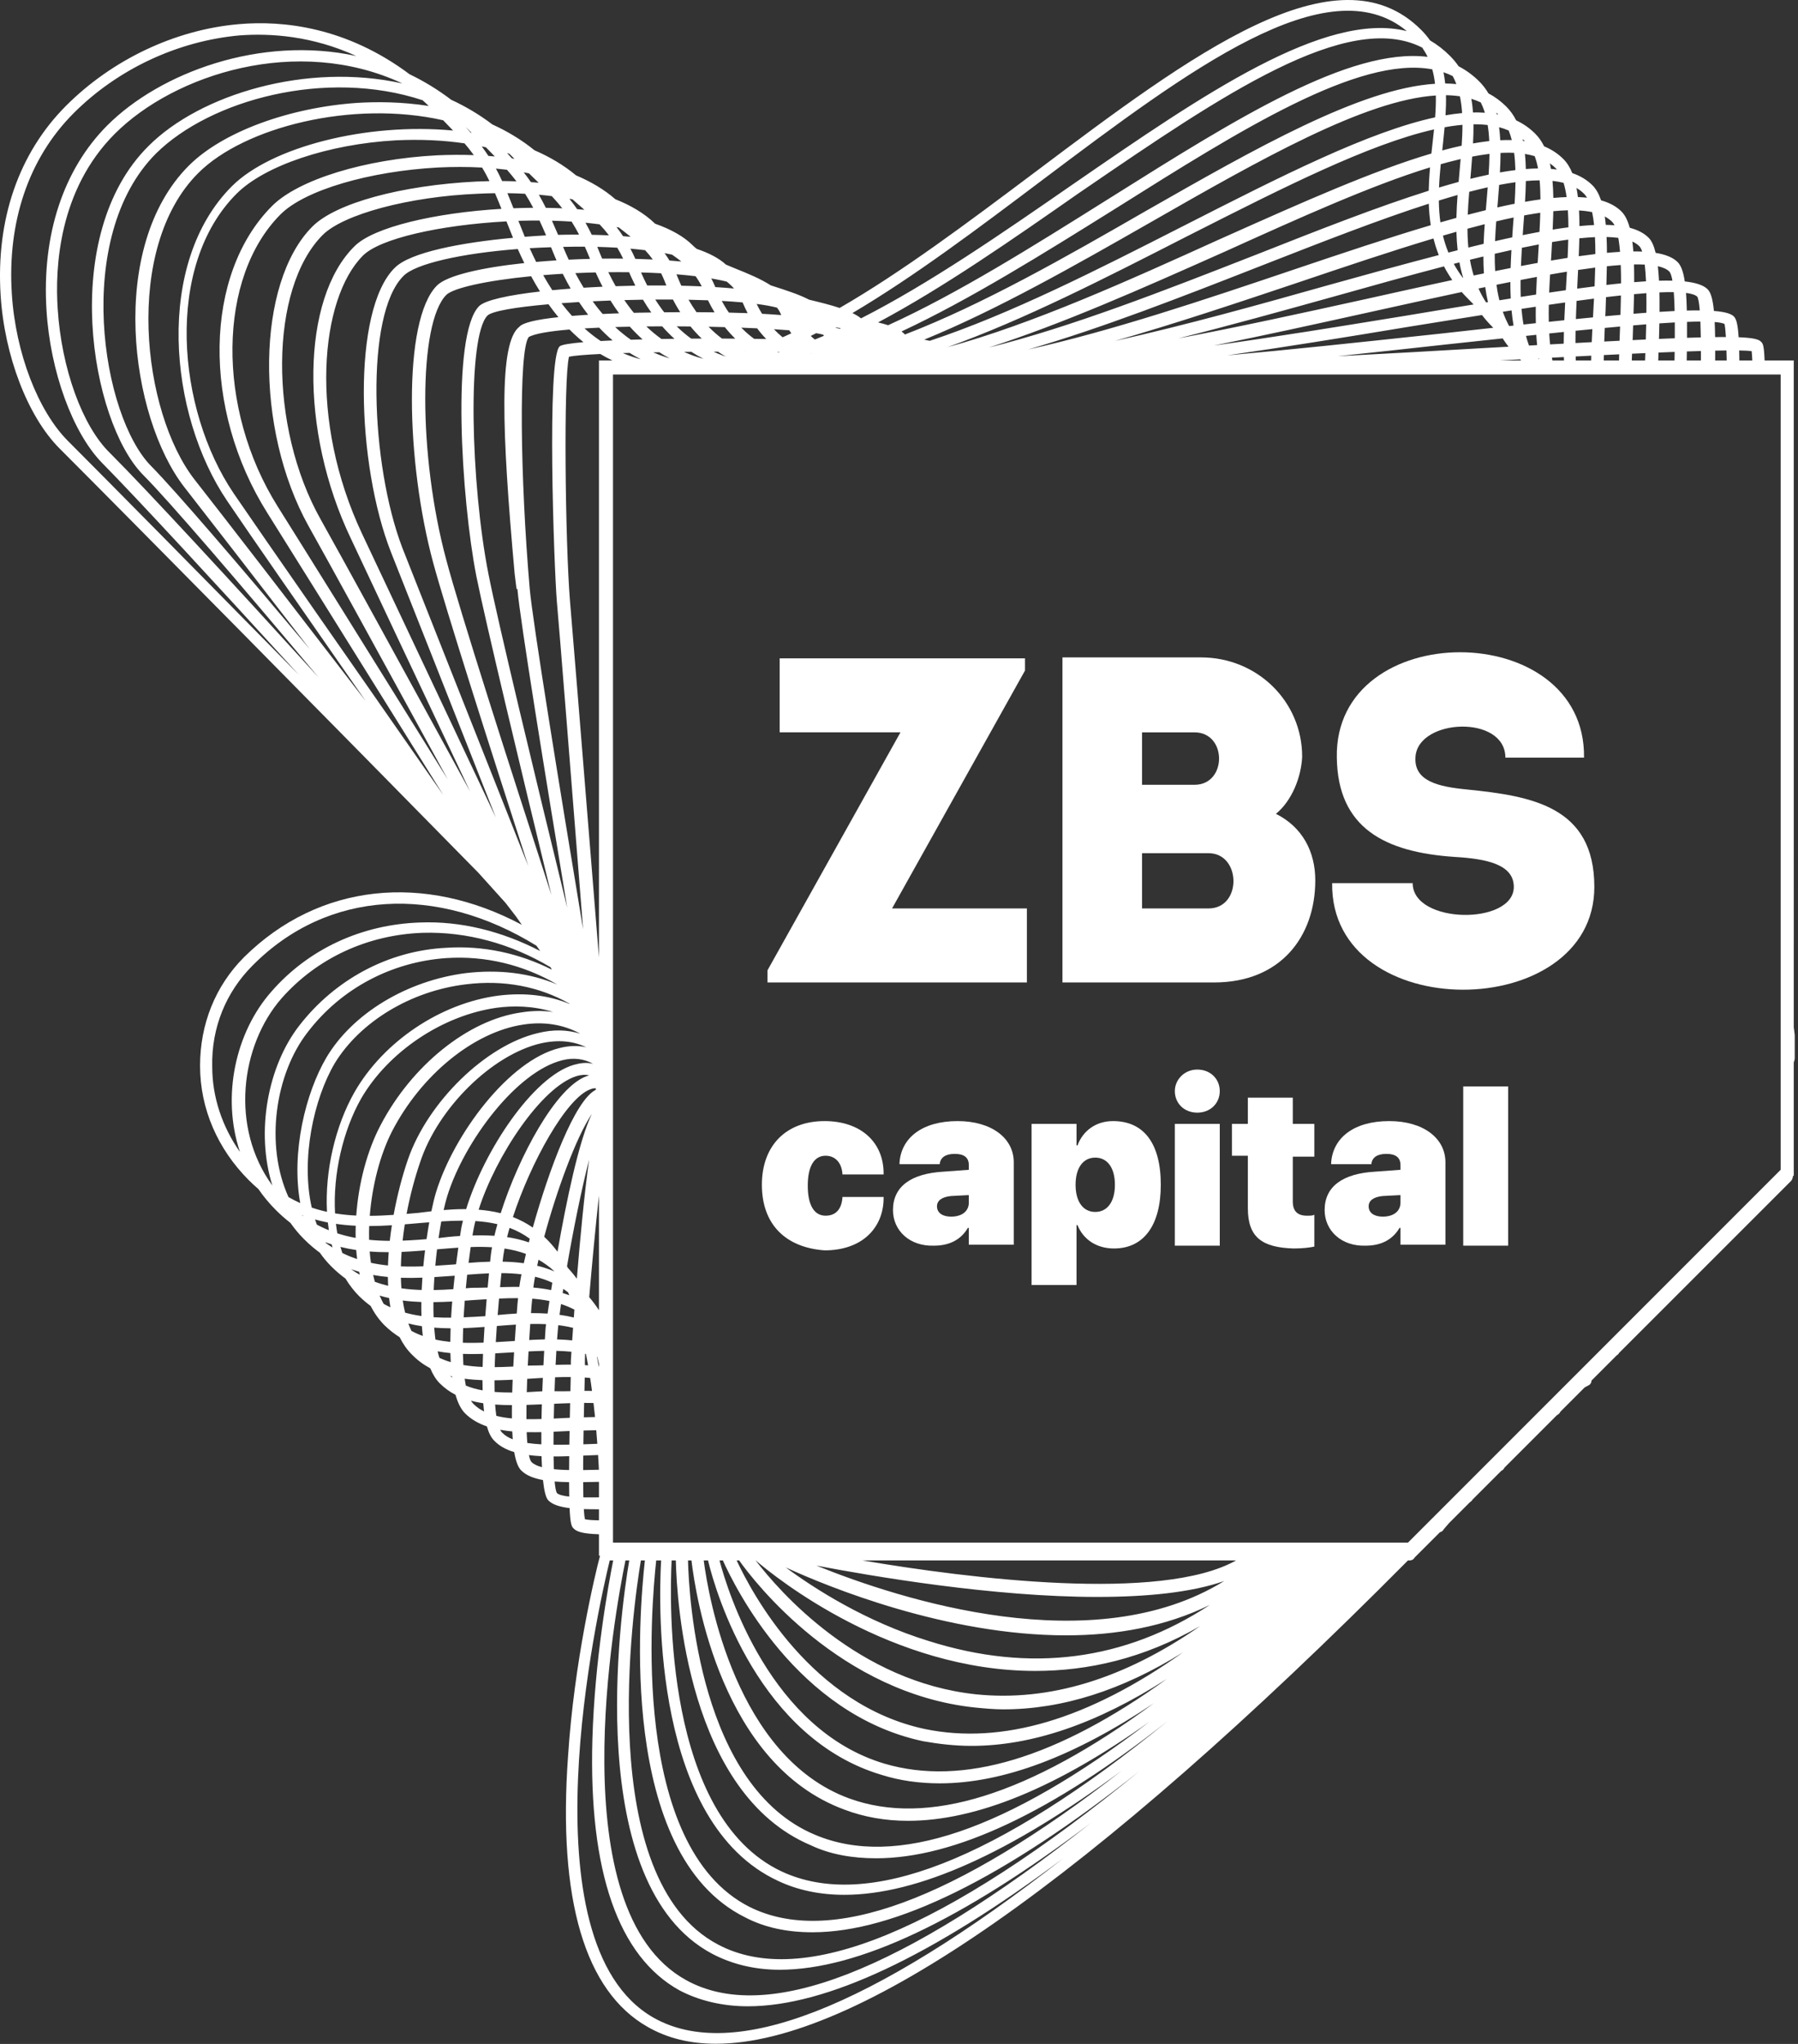
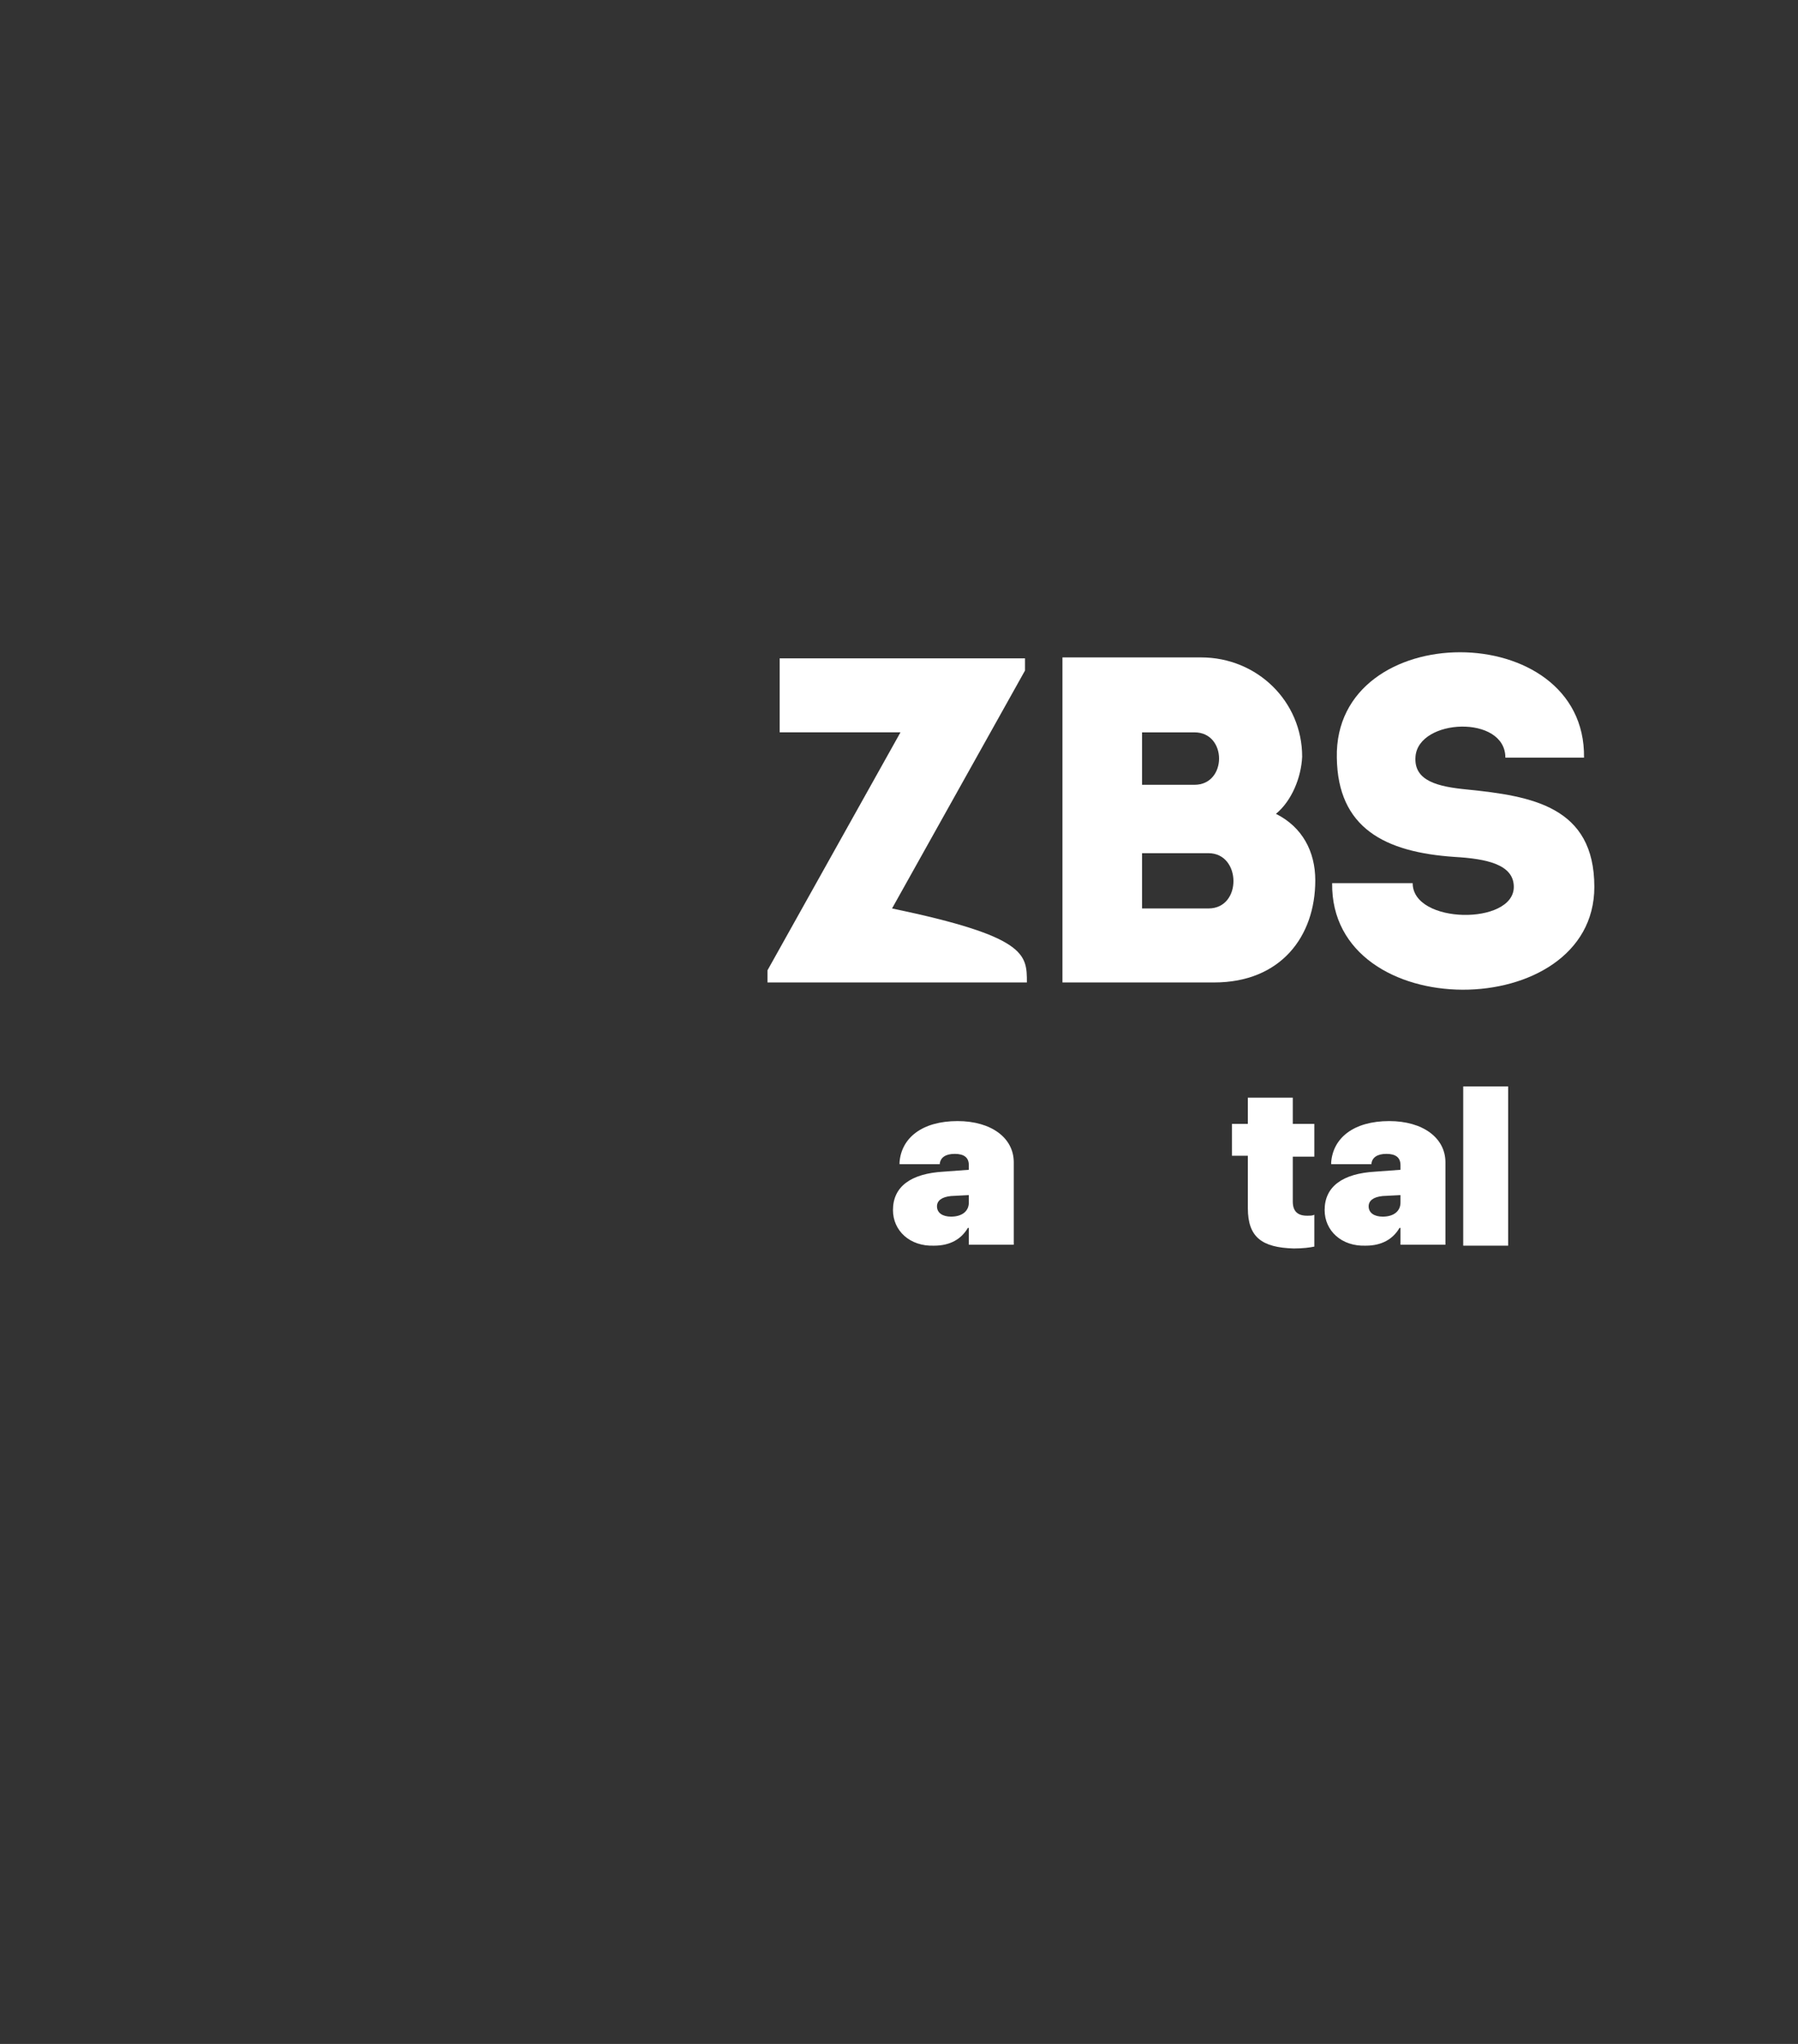
<svg xmlns="http://www.w3.org/2000/svg" width="176" height="200" viewBox="0 0 176 200" fill="none">
  <rect x="0" y="0" width="176" height="200" fill="#333333" stroke="none" />
-   <path fill-rule="evenodd" clip-rule="evenodd" d="M63.395 198.333C65.32 199.433 67.52 199.983 70.087 199.983C83.783 199.983 106.573 184.157 137.825 152.687H138.008C138.081 152.687 138.154 152.673 138.221 152.643C138.283 152.616 138.34 152.577 138.387 152.526C138.419 152.493 138.445 152.455 138.467 152.412L140.951 149.928C141.096 149.899 141.233 149.811 141.306 149.662C141.338 149.621 141.408 149.537 141.513 149.414L141.852 149.026L143.889 146.989L143.934 146.96L143.963 146.94C144.039 146.884 144.104 146.817 144.148 146.729L146.957 143.921C147.119 143.845 147.192 143.758 147.265 143.612L152.398 138.48C152.543 138.407 152.688 138.277 152.743 138.135L155.117 135.761L155.514 135.547C155.697 135.455 155.789 135.272 155.789 135.088L158.262 132.613C158.366 132.562 158.439 132.481 158.484 132.388L175.313 115.565C175.345 115.533 175.378 115.488 175.406 115.436C175.458 115.343 175.496 115.225 175.496 115.107L175.585 115.015V103.957C175.648 103.786 175.679 103.653 175.679 103.557V101.266L175.585 100.52V92.187C175.585 92.157 175.587 92.129 175.587 92.101V89.718L175.585 88.327C175.585 88.301 175.586 88.276 175.586 88.251L175.585 35.272H172.73C172.672 33.732 172.557 33.618 172.379 33.439C172.173 33.204 171.609 33.053 170.189 33C170.107 31.7 169.956 31.198 169.721 30.964C169.443 30.686 168.816 30.508 167.769 30.426C167.658 29.272 167.465 28.615 167.155 28.306C166.756 27.906 166.008 27.656 164.917 27.538C164.774 26.586 164.552 25.979 164.22 25.648C163.769 25.197 163.048 24.901 162.064 24.742C161.901 24.057 161.678 23.561 161.382 23.265C160.932 22.816 160.313 22.494 159.528 22.287C159.341 21.596 159.08 21.056 158.722 20.698C158.219 20.194 157.546 19.835 156.723 19.604C156.516 18.992 156.242 18.494 155.879 18.132C155.345 17.599 154.683 17.205 153.904 16.937C153.683 16.389 153.398 15.927 153.037 15.565C152.499 15.027 151.868 14.616 151.149 14.318C150.919 13.851 150.635 13.438 150.287 13.091C149.733 12.537 149.106 12.102 148.412 11.776C148.157 11.274 147.84 10.824 147.448 10.432C146.919 9.903 146.335 9.474 145.7 9.138C145.448 8.711 145.147 8.315 144.79 7.958C144.173 7.348 143.501 6.861 142.779 6.485C142.539 6.135 142.263 5.8 141.946 5.483C141.335 4.865 140.681 4.36 139.987 3.959C139.733 3.599 139.441 3.251 139.106 2.916C130.856 -5.333 116.558 5.391 101.434 16.757L101.089 17.015C94.734 21.782 88.31 26.6 82.19 30.133C81.292 29.833 80.258 29.579 79.208 29.326C78.212 28.811 76.967 28.412 75.667 27.994L75.496 27.939L75.457 27.927C74.442 27.276 73.215 26.77 72.013 26.289C71.7 26.16 71.379 26.028 71.059 25.891C70.364 25.252 69.371 24.749 68.205 24.355C68.055 24.239 67.919 24.12 67.797 23.998C66.928 23.129 65.663 22.433 64.128 21.89C63.073 20.867 61.725 20.087 60.234 19.495C59.187 18.578 57.889 17.795 56.382 17.157C55.191 16.165 53.817 15.352 52.316 14.702C51.018 13.651 49.625 12.825 48.197 12.178C46.932 11.215 45.582 10.416 44.173 9.767C42.859 8.768 41.495 7.94 40.096 7.268C33.924 2.654 27.728 1.975 23.341 2.366C17.108 2.916 10.967 5.849 6.475 10.341C1.801 15.015 -0.399 21.523 0.059 28.856C0.426 34.814 2.718 40.772 5.834 43.888C12.529 50.583 33.37 71.695 46.837 85.412L49.488 88.351L50.508 89.674L51.083 90.495C41.546 85.411 31.247 86.389 23.89 93.659C21.05 96.5 19.583 100.258 19.583 104.291C19.583 108.507 21.324 112.448 24.348 115.473C24.661 115.786 24.975 116.078 25.294 116.35C25.788 117.07 26.358 117.759 27.006 118.406C27.471 118.872 27.946 119.288 28.429 119.659C28.823 120.223 29.265 120.755 29.759 121.248C30.263 121.754 30.782 122.195 31.309 122.579C31.637 123.051 32.004 123.495 32.416 123.906C32.871 124.362 33.34 124.761 33.819 125.11C34.203 125.744 34.649 126.325 35.164 126.839C35.524 127.19 35.895 127.504 36.277 127.785C36.653 128.508 37.105 129.148 37.638 129.68C38.108 130.137 38.603 130.523 39.121 130.848C39.437 131.487 39.827 132.051 40.298 132.522C40.846 133.089 41.458 133.536 42.116 133.887C42.363 134.484 42.671 134.986 43.049 135.363C43.511 135.826 44.027 136.192 44.589 136.481C44.81 137.261 45.116 137.888 45.524 138.296C46.113 138.885 46.838 139.295 47.662 139.576C47.84 140.21 48.072 140.665 48.363 140.955C48.869 141.489 49.538 141.85 50.337 142.09C50.489 142.999 50.717 143.582 51.022 143.887C51.503 144.368 52.228 144.656 53.15 144.824C53.258 145.841 53.426 146.568 53.68 146.821C54.084 147.224 54.769 147.45 55.754 147.568C55.828 149.244 55.981 149.397 56.155 149.57C56.494 149.909 57.111 150.074 58.629 150.13V152.228H58.735C58.251 154.035 56.205 162.578 55.604 171.844C54.596 185.867 57.255 194.85 63.395 198.333ZM58.629 147.684V148.763C57.986 148.752 57.49 148.722 57.255 148.654C57.214 148.468 57.176 148.156 57.148 147.666C57.6 147.682 58.093 147.686 58.629 147.684ZM58.629 145.001V146.516C58.096 146.525 57.579 146.527 57.103 146.518C57.093 146.095 57.086 145.603 57.083 145.03C57.579 145.024 58.096 145.013 58.629 145.001ZM58.629 133.442V133.715L58.605 133.712C58.55 133.39 58.494 133.074 58.435 132.764L58.469 132.774C58.523 132.993 58.577 133.216 58.629 133.442ZM58.629 116.983V128.205C58.328 127.743 58.011 127.318 57.676 126.929C57.935 123.85 58.282 120.161 58.629 116.983ZM148.9 35.272H146.774L148.798 35.164C148.832 35.199 148.866 35.235 148.9 35.272ZM153.09 35.272H151.96C151.942 35.182 151.926 35.091 151.91 35L153.08 34.939C153.083 35.05 153.086 35.161 153.09 35.272ZM155.753 35.272H154.25C154.245 35.142 154.24 35.011 154.236 34.88L155.764 34.803L155.755 35.179L155.753 35.272ZM158.48 35.272H156.988C156.991 35.096 156.994 34.919 156.998 34.742L158.496 34.67L158.48 35.272ZM161.032 35.272H159.731L159.756 34.611L161.058 34.553L161.032 35.272ZM163.912 35.272H162.318L162.347 34.497L163.926 34.434C163.922 34.713 163.917 34.993 163.912 35.272ZM166.495 35.272H165.107C165.112 34.97 165.117 34.676 165.121 34.39C165.599 34.373 166.058 34.358 166.496 34.346V35.091L166.495 35.272ZM169.019 35.272H167.891C167.894 34.937 167.895 34.617 167.895 34.31C168.288 34.302 168.655 34.296 168.996 34.293C169.005 34.601 169.013 34.929 169.019 35.272ZM171.526 35.272H170.258L170.254 34.866L170.242 34.294C170.784 34.302 171.196 34.322 171.462 34.355C171.489 34.574 171.51 34.885 171.526 35.272ZM59.949 35.272H58.629V93.689L57.786 83.253C56.91 72.402 56.041 61.637 55.789 58.737C55.33 53.054 55.147 37.105 55.697 34.905C56.201 34.798 57.29 34.709 58.761 34.638C59.147 34.87 59.544 35.081 59.949 35.272ZM58.544 142.374L58.583 143.021L58.625 143.815C58.101 143.829 57.584 143.841 57.082 143.847L57.084 143.202L57.092 142.433L57.346 142.421C57.74 142.405 58.14 142.389 58.544 142.374ZM58.365 139.949C58.402 140.384 58.437 140.827 58.469 141.277L58.116 141.289L57.254 141.321L57.224 141.322L57.104 141.325L57.125 139.976C57.54 139.963 57.954 139.953 58.365 139.949ZM58.097 137.285C58.15 137.734 58.199 138.192 58.246 138.659C57.879 138.663 57.513 138.672 57.149 138.683L57.179 137.275C57.487 137.274 57.793 137.277 58.097 137.285ZM57.843 135.335C57.879 135.587 57.915 135.843 57.949 136.103L57.652 136.099L57.347 136.097L57.208 136.098L57.241 134.792L57.467 134.808L57.767 134.835L57.843 135.335ZM59.685 152.687H60.023C59.553 155.082 58.213 162.359 57.987 170.194C57.62 183.209 60.553 191.459 66.511 194.758C68.436 195.767 70.727 196.317 73.202 196.317C80.837 196.317 91.162 191.478 104.11 181.818C85.154 196.606 71.704 201.841 63.945 197.416C51.12 190.064 58.554 157.346 59.685 152.687ZM143.081 28.575C143.273 28.793 143.475 29.009 143.689 29.223C143.867 29.402 144.052 29.592 144.247 29.792L142.371 30.1C140.888 30.345 139.343 30.603 137.732 30.872L136.853 31.015C131.152 31.944 124.888 32.964 118.818 33.811C123.709 32.833 128.732 31.724 133.623 30.644L133.643 30.639L135.443 30.242L135.452 30.24L135.461 30.238L135.554 30.218C138.09 29.658 140.626 29.098 143.081 28.575ZM150.648 35.16L150.566 35.07L150.632 35.067L150.648 35.16ZM143.19 27.183C142.852 26.735 142.558 26.279 142.305 25.817L142.858 25.676C142.952 26.183 143.071 26.683 143.22 27.176L143.19 27.183ZM141.346 26.065C141.582 26.516 141.851 26.962 142.158 27.402L140.409 27.78C139.313 28.018 138.184 28.266 137.02 28.524L133.881 29.223L133.259 29.359C127.461 30.633 121.283 31.991 115.344 33.111C120.356 31.859 125.499 30.43 130.492 29.039C134.224 27.99 137.904 26.961 141.346 26.065ZM141.78 24.715L142.682 24.485C142.616 23.888 142.579 23.285 142.563 22.679C142.129 22.802 141.689 22.928 141.244 23.058C141.38 23.617 141.556 24.17 141.78 24.715ZM140.314 23.334C140.377 23.579 140.445 23.825 140.521 24.069C140.615 24.367 140.72 24.663 140.839 24.958C137.637 25.79 134.094 26.766 130.218 27.848C123.416 29.764 116.052 31.827 109.133 33.361C114.962 31.697 121.032 29.665 126.885 27.706L127.009 27.664C131.632 26.103 136.177 24.572 140.314 23.334ZM140.997 21.759C141.526 21.606 142.049 21.458 142.562 21.316C142.579 20.568 142.622 19.821 142.677 19.081C142.079 19.25 141.467 19.431 140.842 19.624C140.851 20.34 140.898 21.053 140.997 21.759ZM139.858 19.933C139.883 20.635 139.943 21.338 140.052 22.036C135.933 23.257 131.39 24.779 126.641 26.381C117.921 29.326 108.721 32.415 100.628 34.202C107.851 32.112 115.661 29.055 123.128 26.134L123.807 25.868C129.484 23.648 135.018 21.483 139.858 19.933ZM140.861 18.352C141.515 18.154 142.155 17.97 142.78 17.8L142.854 16.963L142.863 16.849L142.904 16.383L142.975 15.564C142.596 15.652 142.209 15.748 141.815 15.852C141.556 15.921 141.295 15.992 141.03 16.068C140.955 16.829 140.892 17.591 140.861 18.352ZM139.886 17.737C139.87 18.045 139.857 18.353 139.851 18.663C134.844 20.237 129.076 22.503 122.974 24.915L122.728 25.01C114.026 28.414 104.865 31.997 96.792 34.008C104.046 31.677 111.859 28.199 119.262 24.904L119.856 24.639L119.9 24.62C127.159 21.337 134.207 18.15 139.982 16.378C139.943 16.828 139.91 17.282 139.886 17.737ZM141.175 14.721C141.827 14.544 142.461 14.388 143.077 14.255C143.124 13.559 143.155 12.877 143.155 12.215C142.785 12.247 142.405 12.293 142.015 12.351C141.815 12.382 141.613 12.415 141.408 12.452C141.362 12.967 141.307 13.488 141.252 14.011L141.222 14.296L141.175 14.721ZM140.244 13.848L140.229 13.991L140.206 14.19L140.115 15.021C134.408 16.704 127.472 19.801 120.018 23.13L119.306 23.448L119.289 23.456L119.274 23.462C110.485 27.443 101.056 31.713 92.747 33.97C100.144 31.332 108.189 27.219 116.099 23.173L116.87 22.783L116.879 22.778C125.635 18.343 134.038 14.087 140.373 12.663C140.334 13.053 140.289 13.448 140.244 13.848ZM141.498 11.282C142.055 11.186 142.596 11.113 143.121 11.065C143.084 10.496 143.015 9.947 142.905 9.423C142.657 9.386 142.403 9.358 142.143 9.34C142.027 9.332 141.91 9.326 141.792 9.322L141.54 9.316C141.549 9.646 141.548 9.98 141.54 10.317C141.532 10.636 141.517 10.958 141.498 11.282ZM140.548 9.343C140.564 10.034 140.535 10.748 140.479 11.482C133.945 12.896 125.401 17.244 116.075 21.991L115.6 22.232L115.589 22.238C107.526 26.343 98.859 30.756 91.01 33.35C90.847 33.31 90.668 33.271 90.471 33.233C97.578 30.331 105.219 25.986 112.709 21.706C123.377 15.601 133.603 9.79 140.548 9.343ZM141.467 8.17C141.84 8.173 142.204 8.193 142.558 8.229C142.516 8.119 142.471 8.011 142.425 7.905C142.355 7.747 142.279 7.593 142.197 7.442C141.907 7.298 141.607 7.175 141.298 7.07C141.331 7.231 141.36 7.394 141.385 7.557C141.418 7.76 141.445 7.964 141.467 8.17ZM140.2 6.786C140.327 7.243 140.415 7.714 140.47 8.198C133.18 8.652 122.868 14.536 112.124 20.666L112.068 20.698C104.394 25.117 96.155 29.82 88.577 32.733C88.556 32.709 88.536 32.685 88.513 32.662L88.46 32.608C88.396 32.547 88.326 32.489 88.25 32.433C94.946 29.303 102.068 24.857 109.116 20.458L109.318 20.331L109.333 20.322L109.342 20.317C121.424 12.719 132.996 5.442 140.2 6.786ZM139.217 4.659C139.316 4.804 139.409 4.951 139.496 5.1C139.585 5.253 139.667 5.407 139.742 5.564C132.136 4.621 120.905 11.677 109.059 19.117L109.042 19.128L108.239 19.631C101.037 24.15 93.733 28.732 86.938 31.822C86.64 31.726 86.31 31.636 85.949 31.55C92.328 28.15 99.026 23.489 105.649 18.865L106.269 18.442C119.497 9.402 131.916 0.915 139.217 4.659ZM137.709 3.044C129.972 -3.363 116.413 6.806 102.076 17.582L101.994 17.644C95.788 22.318 89.495 27.058 83.442 30.633C83.624 30.722 83.793 30.815 83.948 30.913C84.068 30.989 84.18 31.068 84.284 31.15C90.946 27.765 98.032 22.87 105.009 18.04L105.17 17.93C117.687 9.304 129.682 1.038 137.709 3.044ZM72.878 34.415L72.935 34.415L72.902 34.425L72.878 34.415ZM77.459 32.616C77.174 32.749 76.889 32.879 76.606 33.004C76.308 32.76 76.025 32.497 75.758 32.215C76.288 32.247 76.79 32.281 77.256 32.318L77.383 32.507L77.459 32.616ZM62.712 35.15C62.343 34.961 61.981 34.754 61.628 34.531L60.968 34.551C61.46 34.761 61.963 34.94 62.479 35.089L62.712 35.15ZM58.796 33.368C59.167 33.348 59.558 33.328 59.967 33.311C59.513 32.927 59.075 32.51 58.652 32.061C58.157 32.083 57.676 32.108 57.216 32.136C57.724 32.592 58.252 33.003 58.796 33.368ZM56.619 33.067C56.781 33.21 56.946 33.349 57.112 33.483C55.795 33.594 54.945 33.732 54.78 33.897C53.497 35.089 54.23 55.437 54.506 58.828C54.808 62.215 55.921 76.279 56.903 88.706L57.079 90.926C54.849 77.508 52.116 60.72 51.847 57.545C50.93 46.913 50.747 34.264 51.756 32.98C52.322 32.651 53.774 32.41 55.746 32.242C56.031 32.532 56.322 32.807 56.619 33.067ZM55.989 30.911L56.628 30.863C56.93 30.841 57.246 30.82 57.572 30.8C57.263 30.406 56.965 29.991 56.674 29.555C56.087 29.59 55.514 29.628 54.961 29.669C55.295 30.108 55.638 30.522 55.989 30.911ZM53.69 29.772C54.005 30.214 54.328 30.635 54.658 31.035C52.459 31.269 51.18 31.582 50.839 31.972C48.822 33.53 49.096 41.963 50.38 56.17L50.563 57.637L50.649 57.623L50.656 57.728C50.928 60.781 53.373 75.86 55.521 88.816C52.404 76.081 48.69 60.652 47.814 56.17C46.073 47.371 45.707 32.889 47.723 30.872C48.184 30.437 50.516 30.051 53.69 29.772ZM54.064 28.396C54.337 28.37 54.614 28.345 54.895 28.321C55.212 28.293 55.534 28.267 55.861 28.243C55.739 28.031 55.619 27.814 55.501 27.594C55.359 27.332 55.221 27.063 55.085 26.789C54.425 26.828 53.787 26.872 53.171 26.923C53.461 27.438 53.758 27.929 54.064 28.396ZM51.988 27.029C52.271 27.548 52.561 28.046 52.859 28.523C49.765 28.877 47.483 29.371 46.898 29.956C44.148 32.705 45.156 48.837 46.623 56.353C47.49 60.687 50.95 75.139 53.975 87.578C49.874 74.941 44.968 59.656 43.688 54.795C40.939 44.621 40.939 31.606 43.688 28.856C44.336 28.209 47.445 27.471 51.988 27.029ZM52.484 25.629C53.133 25.571 53.798 25.52 54.473 25.478C54.406 25.324 54.34 25.169 54.274 25.013C54.197 24.83 54.121 24.644 54.046 24.456L53.938 24.192C53.233 24.214 52.535 24.246 51.849 24.288C52.056 24.749 52.267 25.196 52.484 25.629ZM50.682 24.367C50.891 24.839 51.105 25.297 51.323 25.742C47.119 26.187 43.761 26.951 42.772 27.939C39.381 31.331 39.747 45.263 42.405 55.07C43.607 59.512 47.846 72.8 51.712 84.747C46.495 71.582 40.49 56.424 39.383 53.604C36.266 45.446 35.717 30.781 39.474 27.023C40.607 25.814 45.165 24.792 50.682 24.367ZM51.37 23.17C52.07 23.115 52.768 23.069 53.455 23.032C53.231 22.507 53.017 22.026 52.809 21.578C52.254 21.576 51.686 21.583 51.11 21.598L50.744 21.609L51.297 22.99L51.37 23.17ZM49.574 21.662L50.217 23.268C45.133 23.738 40.162 24.684 38.649 26.198C34.433 30.322 34.891 45.446 38.283 54.062C38.803 55.36 40.351 59.278 42.38 64.413L48.535 79.997C42.834 67.914 36.844 55.217 35.441 52.229C30.217 41.138 31.316 29.223 35.532 25.006C37.191 23.348 43.007 22.021 49.574 21.662ZM50.26 20.378C50.903 20.353 51.55 20.337 52.194 20.333C51.935 19.842 51.675 19.391 51.402 18.961C50.836 18.931 50.258 18.912 49.668 18.904L49.915 19.509L50.26 20.378ZM48.789 19.703C48.886 19.938 48.985 20.182 49.087 20.436C42.597 20.82 36.58 22.218 34.708 24.09C29.483 29.223 29.3 42.146 34.341 52.687C35.62 55.434 40.765 66.332 46.01 77.437C39.67 65.852 33.191 54.032 31.406 50.854C26.273 41.78 26.365 28.214 31.59 22.99C33.606 20.973 40.022 19.232 46.805 18.957C47.363 18.93 47.912 18.913 48.453 18.905C48.563 19.161 48.675 19.426 48.789 19.703ZM49.151 17.715C49.597 17.719 50.067 17.728 50.555 17.747C50.27 17.372 49.965 16.999 49.629 16.613C49.273 16.568 48.911 16.529 48.545 16.495C48.756 16.886 48.955 17.289 49.151 17.715ZM47.607 17.128C47.711 17.322 47.811 17.52 47.911 17.723C47.434 17.732 47.001 17.747 46.622 17.765C39.289 18.132 32.873 19.873 30.582 22.165C25.082 27.664 24.898 41.963 30.215 51.496C31.919 54.523 37.821 65.292 43.828 76.264C36.689 64.788 29.39 53.066 27.189 49.571C21.139 39.947 21.323 27.114 27.465 20.973C29.847 18.59 36.172 16.757 42.863 16.39C44.364 16.318 45.81 16.32 47.191 16.396C47.337 16.637 47.474 16.879 47.607 17.128ZM47.808 15.257C48.018 15.273 48.227 15.29 48.434 15.309C48.164 15.025 47.878 14.729 47.57 14.416C47.433 14.386 47.295 14.355 47.156 14.326C47.391 14.642 47.607 14.95 47.808 15.257ZM45.471 14.028C45.615 14.197 45.752 14.363 45.883 14.526C46.059 14.748 46.225 14.964 46.382 15.179C45.217 15.136 44.011 15.142 42.771 15.198C35.714 15.565 29.206 17.582 26.639 20.148C19.948 26.839 19.764 40.038 26.181 50.212C27.979 53.073 33.148 61.363 38.86 70.525L43.401 77.808C34.928 65.673 25.74 52.483 22.882 48.288C17.29 40.038 16.098 26.015 23.156 18.957C25.906 16.207 32.139 14.099 38.738 13.732C41.11 13.617 43.373 13.72 45.471 14.028ZM46.07 12.983L46.16 12.996L45.979 12.816L45.761 12.6L45.576 12.422L45.803 12.677L46.07 12.983ZM43.38 11.768C43.729 12.122 44.051 12.456 44.35 12.774C35.863 11.976 26.538 14.383 22.698 18.224C15.182 25.739 16.466 40.497 22.24 49.021C24.3 52.07 29.729 59.894 35.803 68.61C28.553 59.189 21.787 50.416 19.034 46.913C13.901 40.313 12.068 24.273 19.4 16.94C23.895 12.445 34.455 9.756 43.38 11.768ZM41.655 10.074L41.966 10.368C39.282 9.948 36.806 9.954 34.982 10.066C28.292 10.524 21.784 12.907 18.484 16.207C10.509 24.181 12.71 40.771 18.026 47.646C20.221 50.448 24.901 56.496 30.343 63.541C23.332 55.202 17.186 48.03 14.818 45.629C9.96 40.772 7.118 23.173 15.276 15.015C20.574 9.786 31.866 6.678 41.365 9.807L41.655 10.074ZM39.362 8.153L39.374 8.163C30.044 6.084 19.604 9.22 14.543 14.282C5.744 22.99 8.86 41.23 13.993 46.454C16.549 49.011 23.493 57.124 31.18 66.282C22.555 56.81 14.415 47.978 10.783 44.346C8.033 41.688 6.016 36.005 5.649 30.231C5.375 26.198 5.741 18.59 11.241 13.091C17.068 7.264 29.104 3.385 39.362 8.153ZM34.878 5.481C30.582 3.517 26.511 3.234 23.432 3.466C17.383 4.016 11.516 6.766 7.209 11.074C2.809 15.474 0.701 21.706 1.159 28.764C1.526 34.539 3.725 40.222 6.659 43.155C10.678 47.174 19.732 56.357 29.245 66.02C21.025 57.011 13.41 48.758 9.958 45.263C7.116 42.33 4.917 36.372 4.55 30.323C4.092 22.99 6.2 16.574 10.508 12.266C15.645 7.128 25.48 3.438 34.878 5.481ZM52.511 92.538C42.803 86.547 32.093 87.031 24.716 94.484C22.149 97.05 20.682 100.533 20.774 104.382C20.774 107.341 21.748 110.246 23.489 112.722C21.652 107.239 23.083 100.982 26.548 97.05C30.215 92.834 35.439 90.451 41.122 90.267C45.09 90.109 49.127 91.118 52.875 93.057L52.511 92.538ZM29.54 118.897L29.677 118.997L29.663 118.944L29.54 118.897ZM29.389 117.722C29.005 117.55 28.621 117.355 28.241 117.137C25.91 112.009 26.941 105.064 30.125 100.991C33.425 96.683 38.374 94.117 43.69 93.75C47.505 93.5 51.234 94.402 54.557 96.339C51.858 95.201 48.828 94.843 45.615 95.217C39.841 95.95 34.524 99.158 31.958 103.466C29.906 106.948 28.489 112.748 29.389 117.722ZM30.837 119.325C30.892 119.496 30.952 119.664 31.014 119.83C31.133 119.893 31.251 119.953 31.369 120.012C31.463 120.058 31.556 120.103 31.65 120.146L31.874 120.247C31.979 120.293 32.085 120.337 32.191 120.38C32.152 120.129 32.12 119.876 32.092 119.621L31.819 119.566C31.491 119.496 31.163 119.417 30.837 119.325ZM32.007 118.578C31.507 118.469 31.011 118.332 30.516 118.164C29.441 113.44 30.693 107.542 32.783 104.016C35.258 99.983 40.207 96.958 45.615 96.317C49.301 95.856 52.8 96.53 55.734 98.203L55.748 98.237C53.705 97.383 51.36 97.109 48.821 97.417C43.138 98.15 37.547 101.908 34.706 106.857C32.828 110.156 31.794 114.55 32.007 118.578ZM32.885 119.755C32.921 120.068 32.966 120.377 33.02 120.682C33.611 120.873 34.209 121.021 34.813 121.131C34.805 120.737 34.807 120.339 34.82 119.94C34.465 119.922 34.108 119.897 33.752 119.861C33.463 119.833 33.174 119.797 32.885 119.755ZM34.871 118.944C34.176 118.91 33.485 118.842 32.797 118.729C32.581 114.884 33.58 110.617 35.347 107.499C38.006 102.916 43.321 99.342 48.638 98.608C50.185 98.402 52.138 98.399 54.139 99.023C53.149 98.883 52.116 98.891 51.02 99.067C45.796 99.8 40.297 104.291 37.271 110.065C35.945 112.563 35.099 115.774 34.871 118.944ZM36.125 120.59C36.123 120.833 36.125 121.075 36.13 121.315C36.8 121.383 37.476 121.413 38.155 121.417C38.212 120.907 38.281 120.397 38.359 119.892C37.627 119.937 36.886 119.967 36.139 119.969C36.132 120.177 36.127 120.384 36.125 120.59ZM38.531 118.876C37.754 118.929 36.974 118.966 36.197 118.97C36.428 116.009 37.201 113.009 38.372 110.707C41.213 105.207 46.346 100.991 51.204 100.258C53.23 99.942 55.124 100.237 56.797 101.144C55.544 100.763 54.169 100.708 52.672 101.083C47.539 102.274 41.855 107.865 39.93 113.457C39.393 115.016 38.893 116.895 38.531 118.876ZM39.55 120.299C39.527 120.463 39.505 120.628 39.484 120.792C39.458 120.994 39.433 121.196 39.412 121.397C39.669 121.388 39.926 121.376 40.183 121.362C40.707 121.333 41.23 121.295 41.753 121.252C41.806 120.883 41.862 120.525 41.919 120.181C41.952 119.983 41.985 119.79 42.019 119.602L40.939 119.69L40.86 119.697L40.154 119.758L39.625 119.801C39.598 119.967 39.574 120.133 39.55 120.299ZM42.225 118.525C41.797 118.574 41.368 118.628 40.939 118.681L40.719 118.7L39.8 118.779C40.124 117.048 40.575 115.328 41.122 113.732C42.864 108.415 48.18 103.191 52.946 102.091C54.638 101.715 56.117 101.854 57.381 102.477C56.581 102.283 55.681 102.324 54.781 102.549C49.831 103.741 44.424 110.982 42.681 116.665C42.54 117.127 42.383 117.764 42.225 118.525ZM43.197 119.516C43.151 119.763 43.106 120.018 43.063 120.28C43.016 120.562 42.971 120.851 42.928 121.147C43.246 121.103 43.575 121.064 43.912 121.031C44.276 120.995 44.65 120.965 45.031 120.942L45.121 120.372L45.127 120.338L45.13 120.325L45.157 120.148C45.182 120.019 45.21 119.889 45.24 119.758C45.263 119.653 45.288 119.548 45.314 119.442C44.622 119.441 43.915 119.471 43.197 119.516ZM45.627 118.317L45.339 118.315C44.701 118.315 44.062 118.35 43.425 118.404C43.542 117.884 43.662 117.42 43.782 117.031C45.431 111.715 50.564 104.841 55.055 103.741C56.125 103.474 57.145 103.596 58.011 104.073L58.016 104.09C57.396 103.931 56.776 104.023 56.156 104.199C52.19 105.356 47.404 112.547 45.627 118.317ZM46.535 119.48C46.462 119.771 46.4 120.055 46.348 120.331L46.294 120.629L46.25 120.891C46.526 120.885 46.803 120.881 47.08 120.881C47.523 120.881 47.962 120.894 48.395 120.923C48.482 120.555 48.581 120.175 48.69 119.786C47.996 119.623 47.275 119.527 46.535 119.48ZM47.846 118.483C47.518 118.434 47.187 118.398 46.852 118.371C48.535 113.088 53.022 106.355 56.431 105.299C56.886 105.163 57.295 105.139 57.671 105.228L57.551 105.263L57.437 105.299C54.426 106.35 50.772 113.178 49.011 118.713C48.629 118.617 48.24 118.541 47.846 118.483ZM49.881 120.147L49.766 120.553C49.721 120.721 49.676 120.888 49.636 121.053C50.365 121.161 51.076 121.327 51.764 121.568L51.858 121.209C51.232 120.753 50.571 120.407 49.881 120.147ZM52.154 120.118C51.528 119.686 50.879 119.349 50.207 119.09C51.937 113.793 55.43 107.42 57.804 106.582C57.99 106.508 58.16 106.479 58.315 106.489L58.327 106.635C56.261 107.648 53.711 114.531 52.154 120.118ZM54.572 122.481C54.163 121.933 53.73 121.446 53.271 121.019C54.473 116.556 56.388 111.28 57.938 108.991C56.673 111.575 55.433 117.563 54.572 122.481ZM55.596 124.075L55.502 123.909C56.099 120.446 56.9 116.455 57.667 113.469C57.199 116.791 56.779 121.274 56.464 125.124C56.408 125.048 56.352 124.973 56.296 124.9C56.231 124.817 56.167 124.735 56.101 124.655C55.937 124.453 55.768 124.26 55.596 124.075ZM57.355 132.483L57.466 133.056L57.564 133.6L57.255 133.578V133.163L57.258 132.958C57.261 132.821 57.267 132.656 57.276 132.466L57.355 132.483ZM55.609 126.461L55.724 126.744L55.704 126.736C55.497 126.658 55.287 126.586 55.075 126.521L55.138 126.118C55.297 126.225 55.454 126.34 55.609 126.461ZM79.363 32.872L79.889 32.604L79.94 32.613C80.179 32.653 80.38 32.695 80.538 32.738L80.593 32.761L80.655 32.855C80.356 32.983 80.058 33.106 79.763 33.226C79.625 33.113 79.491 32.995 79.363 32.872ZM61.596 152.687H61.225C60.196 157.714 54.765 186.926 67.153 193.75C75.008 198.114 88.29 192.938 106.798 178.366C94.141 187.931 83.964 192.742 76.321 192.742C73.846 192.742 71.646 192.192 69.721 191.184C56.971 184.429 60.713 157.838 61.596 152.687ZM146.071 31.972C145.7 31.602 145.366 31.219 145.066 30.826L142.401 31.251L137.915 31.972C131.596 33.022 125.619 33.986 120.135 34.772C126.467 34.203 133.05 33.498 138.912 32.87L138.953 32.866L138.988 32.862L139.02 32.859L141.306 32.614L143.589 32.359L146.172 32.074L146.071 31.972ZM144.725 28.228C144.934 28.695 145.179 29.151 145.467 29.593L145.651 29.564C145.54 29.081 145.452 28.589 145.385 28.091L144.725 28.228ZM145.255 26.751L144.253 26.959C144.099 26.455 143.98 25.94 143.889 25.417C144.333 25.307 144.771 25.2 145.204 25.096C145.204 25.651 145.219 26.204 145.255 26.751ZM144.216 24.105L143.731 24.224C143.694 23.835 143.671 23.443 143.657 23.049C143.649 22.827 143.645 22.604 143.644 22.38C144.219 22.224 144.782 22.076 145.333 21.937C145.287 22.576 145.249 23.219 145.226 23.861L144.216 24.105ZM145.44 20.564C144.863 20.705 144.273 20.856 143.671 21.015C143.701 20.269 143.755 19.518 143.817 18.769C144.438 18.606 145.042 18.459 145.627 18.328L145.529 19.515L145.523 19.598L145.511 19.732L145.44 20.564ZM145.717 17.088C145.137 17.209 144.541 17.347 143.928 17.5L143.942 17.352L143.963 17.124L144.004 16.624L144.015 16.488L144.106 15.325C144.338 15.28 144.565 15.239 144.79 15.202C145.134 15.146 145.47 15.098 145.799 15.059C145.792 15.716 145.76 16.395 145.717 17.088ZM145.779 13.805L145.457 13.843C145.045 13.894 144.622 13.958 144.189 14.035C144.222 13.397 144.242 12.771 144.235 12.162C144.718 12.158 145.181 12.181 145.623 12.234C145.704 12.733 145.754 13.259 145.779 13.805ZM145.347 11.03C145.123 11.015 144.894 11.005 144.661 11.002C144.505 11 144.347 11.001 144.188 11.005C144.172 10.78 144.15 10.559 144.124 10.341C144.108 10.215 144.092 10.09 144.073 9.967C144.057 9.867 144.042 9.768 144.024 9.67C144.344 9.766 144.65 9.882 144.944 10.019C144.995 10.119 145.043 10.222 145.089 10.327C145.119 10.398 145.148 10.469 145.177 10.542C145.209 10.624 145.24 10.708 145.269 10.793C145.297 10.871 145.323 10.95 145.347 11.03ZM76.195 34.487L76.343 34.443L76.082 34.44L76.195 34.487ZM82.191 32.169L82.309 32.114L81.783 32.025L81.811 32.053L81.82 32.064C81.885 32.096 82.014 32.132 82.191 32.169ZM64.537 34.467C64.862 34.679 65.195 34.876 65.535 35.058L65.32 34.997C64.847 34.849 64.386 34.676 63.937 34.478L64.537 34.467ZM62.899 33.211L61.751 33.244C61.507 33.073 61.266 32.893 61.03 32.703C60.754 32.483 60.483 32.249 60.218 32.002L60.898 31.983L61.654 31.966C62.053 32.412 62.468 32.827 62.899 33.211ZM60.597 30.658L60.007 30.68C59.659 30.694 59.321 30.709 58.993 30.724C58.913 30.631 58.833 30.536 58.754 30.439L58.545 30.182C58.471 30.089 58.398 29.996 58.326 29.901C58.221 29.764 58.118 29.625 58.015 29.483C58.588 29.454 59.169 29.43 59.757 29.408C60.026 29.844 60.306 30.26 60.597 30.658ZM57.779 28.117L57.133 28.155C56.853 27.7 56.582 27.224 56.319 26.725C56.715 26.707 57.117 26.692 57.525 26.679L58.306 26.657C58.416 26.9 58.527 27.138 58.64 27.372C58.704 27.504 58.768 27.633 58.834 27.762L58.985 28.055L58.271 28.09L57.779 28.117ZM57.753 25.332C57.053 25.35 56.357 25.376 55.669 25.41C55.481 25.005 55.298 24.588 55.119 24.158C55.846 24.14 56.556 24.134 57.248 24.138C57.415 24.51 57.583 24.906 57.753 25.332ZM55.336 22.967C55.079 22.971 54.843 22.976 54.632 22.981C54.423 22.486 54.222 22.026 54.028 21.596C54.687 21.613 55.33 21.643 55.955 21.684C56.088 21.895 56.218 22.114 56.348 22.343C56.431 22.49 56.514 22.64 56.596 22.796L56.681 22.959L56.007 22.96L55.336 22.967ZM55.039 20.383C54.507 20.36 53.971 20.345 53.431 20.337C53.203 19.879 52.976 19.456 52.745 19.055C53.175 19.093 53.598 19.137 54.011 19.189C54.376 19.581 54.716 19.972 55.039 20.383ZM52.725 17.881C52.471 17.858 52.218 17.839 51.968 17.822C51.746 17.497 51.513 17.18 51.265 16.864C51.438 16.895 51.609 16.928 51.779 16.962L51.893 17.072C52.184 17.354 52.462 17.622 52.725 17.881ZM50.353 15.537L50.117 15.503C49.963 15.331 49.801 15.156 49.635 14.976L49.869 15.053L50.353 15.537ZM41.396 91.276C45.679 91.152 50.006 92.331 53.888 94.642L54.019 94.881C50.835 93.277 47.296 92.507 43.69 92.742C38.008 93.017 32.783 95.859 29.3 100.349C26.227 104.29 25.005 110.713 26.66 116C22.506 110.313 23.546 102.288 27.556 97.692C31.039 93.751 35.989 91.459 41.396 91.276ZM31.909 121.638L31.857 121.556C31.968 121.598 32.081 121.638 32.193 121.676L32.468 121.767C32.494 121.868 32.519 121.968 32.547 122.069C32.332 121.934 32.119 121.791 31.909 121.638ZM33.51 122.606C33.443 122.41 33.382 122.212 33.324 122.01C33.837 122.139 34.352 122.239 34.87 122.316C34.892 122.614 34.923 122.909 34.958 123.2C34.763 123.135 34.57 123.065 34.378 122.99L34.144 122.895C33.931 122.806 33.719 122.71 33.51 122.606ZM36.309 123.567C36.258 123.206 36.218 122.837 36.188 122.462C36.466 122.484 36.743 122.499 37.02 122.51C37.364 122.523 37.707 122.528 38.05 122.528C38.035 122.711 38.022 122.894 38.011 123.077C37.997 123.328 37.985 123.578 37.977 123.827C37.416 123.769 36.859 123.685 36.309 123.567ZM39.26 123.39L39.273 123.106C39.284 122.905 39.297 122.703 39.311 122.499C39.565 122.489 39.818 122.476 40.07 122.461L40.636 122.424C40.962 122.402 41.285 122.376 41.606 122.35C41.544 122.858 41.486 123.381 41.436 123.911L40.929 123.926C40.76 123.93 40.59 123.933 40.42 123.934C40.026 123.936 39.633 123.931 39.243 123.916C39.247 123.742 39.253 123.567 39.26 123.39ZM42.691 123.021C42.718 122.761 42.749 122.503 42.78 122.248C43.48 122.188 44.175 122.129 44.861 122.085C44.794 122.56 44.719 123.107 44.644 123.706L44.515 123.722C43.881 123.769 43.244 123.816 42.609 123.854C42.635 123.575 42.662 123.297 42.691 123.021ZM45.865 123.574C45.932 123.024 46.003 122.503 46.072 122.024C46.457 122.011 46.838 122.005 47.214 122.01C47.533 122.014 47.849 122.024 48.162 122.044C48.113 122.316 48.073 122.578 48.043 122.829C48.024 122.978 48.008 123.123 47.997 123.264L47.977 123.457C47.28 123.474 46.569 123.513 45.865 123.574ZM49.196 123.453C49.234 123.054 49.299 122.624 49.386 122.17C50.109 122.278 50.809 122.446 51.483 122.695C51.408 123.009 51.338 123.314 51.272 123.607C50.594 123.514 49.901 123.467 49.196 123.453ZM52.583 123.853L52.712 123.264C52.839 123.335 52.964 123.41 53.088 123.489C53.233 123.582 53.376 123.679 53.517 123.783C53.761 123.96 53.998 124.153 54.229 124.364L54.248 124.381L54.245 124.4C53.707 124.17 53.152 123.991 52.583 123.853ZM79.411 34.592L79.382 34.603L79.423 34.619L79.44 34.614L79.411 34.592ZM62.734 152.687H63.125C62.601 157.54 60.411 181.392 72.929 187.609C74.854 188.617 77.054 189.075 79.529 189.075C87.573 189.075 98.291 183.807 111.553 173.296C92.385 188.96 78.554 194.676 70.271 190.267C58.108 183.848 61.98 157.19 62.734 152.687ZM147.094 33.112L147.164 33.221L147.244 33.342C147.305 33.434 147.369 33.525 147.434 33.616C147.51 33.72 147.587 33.823 147.667 33.925L144.882 34.08C140.59 34.333 135.796 34.605 130.932 34.856C134.301 34.504 137.827 34.12 141.49 33.714L144.683 33.371L144.692 33.37L147.094 33.112ZM147.726 31.904C147.482 31.454 147.277 30.987 147.105 30.506L147.961 30.373C148.009 30.877 148.072 31.372 148.156 31.857L147.726 31.904ZM146.77 29.384L147.88 29.207C147.868 28.97 147.86 28.731 147.855 28.491L147.848 28.119L147.845 27.592L146.485 27.865C146.512 28.072 146.544 28.277 146.58 28.48C146.634 28.785 146.697 29.087 146.77 29.384ZM146.357 26.526C146.872 26.422 147.376 26.322 147.87 26.225C147.878 25.969 147.887 25.712 147.899 25.456L147.919 25.06L147.95 24.464C147.416 24.581 146.87 24.704 146.314 24.833C146.31 25.405 146.323 25.97 146.357 26.526ZM146.344 23.599L147.269 23.39L148.026 23.224L148.091 22.256L148.167 21.282C147.614 21.396 147.045 21.523 146.461 21.661C146.412 22.311 146.371 22.958 146.344 23.599ZM146.571 20.297L147.223 20.152C147.436 20.106 147.647 20.061 147.856 20.018L148.259 19.937C148.302 19.217 148.335 18.512 148.344 17.83C147.831 17.9 147.298 17.989 146.745 18.095C146.709 18.599 146.669 19.107 146.629 19.618L146.623 19.69L146.571 20.297ZM146.822 16.873C147.343 16.781 147.848 16.703 148.338 16.643C148.329 16.336 148.314 16.037 148.293 15.744C148.272 15.475 148.247 15.212 148.214 14.956C148.049 14.949 147.881 14.944 147.71 14.944C147.565 14.943 147.419 14.945 147.27 14.949C147.142 14.952 147.013 14.958 146.883 14.965C146.881 15.587 146.857 16.224 146.822 16.873ZM147.441 13.702C147.625 13.7 147.805 13.702 147.983 13.707C147.9 13.377 147.801 13.065 147.682 12.772C147.385 12.642 147.07 12.533 146.742 12.446C146.796 12.859 146.833 13.284 146.855 13.72C147.053 13.71 147.249 13.704 147.441 13.702ZM146.507 11.176L146.665 11.207L146.535 11.083L146.467 11.021L146.507 11.176ZM52.372 124.928C52.957 125.069 53.522 125.26 54.064 125.513L53.949 126.235C53.379 126.119 52.796 126.04 52.206 125.991C52.221 125.866 52.24 125.737 52.261 125.605L52.316 125.25L52.372 124.928ZM49.085 124.575C49.416 124.577 49.744 124.587 50.067 124.605C50.397 124.624 50.722 124.652 51.044 124.691C50.954 125.149 50.883 125.563 50.831 125.925L50.473 125.922L50.028 125.925L49.709 125.931L49.276 125.941L48.951 125.95L49.016 125.273L49.085 124.575ZM45.596 126.06C45.638 125.607 45.683 125.163 45.73 124.73C46.453 124.673 47.166 124.624 47.865 124.597C47.819 125.072 47.776 125.536 47.735 125.989L47.055 126.005L46.526 126.013L46.165 126.014L45.596 126.06ZM44.361 124.84L44.511 124.829C44.463 125.253 44.416 125.695 44.372 126.148C43.733 126.19 43.093 126.221 42.454 126.232L42.469 125.868L42.487 125.546L42.522 124.964C43.136 124.928 43.75 124.884 44.361 124.84ZM39.244 125.031C39.941 125.053 40.643 125.046 41.346 125.02C41.317 125.421 41.294 125.823 41.276 126.225C40.609 126.206 39.947 126.156 39.295 126.064L39.274 125.77L39.258 125.452L39.244 125.031ZM36.525 124.759C37.002 124.844 37.482 124.908 37.965 124.952C37.968 125.243 37.976 125.532 37.991 125.817C37.55 125.71 37.117 125.579 36.69 125.42C36.631 125.204 36.575 124.983 36.525 124.759ZM34.369 124.193C34.472 124.229 34.576 124.264 34.679 124.298C34.837 124.35 34.996 124.398 35.155 124.443L35.215 124.732C34.95 124.582 34.689 124.418 34.433 124.238L34.369 124.193ZM57.926 22.974C57.723 22.553 57.519 22.162 57.313 21.794C57.562 21.819 57.807 21.845 58.05 21.873C58.266 21.898 58.48 21.925 58.691 21.953C59.011 22.292 59.316 22.646 59.609 23.031C59.026 23.004 58.462 22.986 57.926 22.974ZM58.941 25.309L58.814 25.006C58.696 24.711 58.579 24.428 58.463 24.156C59.138 24.173 59.791 24.2 60.423 24.238C60.619 24.569 60.811 24.924 60.997 25.307C60.315 25.299 59.628 25.3 58.941 25.309ZM60.268 28.004C60.019 27.568 59.779 27.112 59.547 26.636C60.241 26.629 60.92 26.629 61.581 26.637L61.717 26.948L61.79 27.113C61.92 27.399 62.053 27.679 62.189 27.953C61.547 27.965 60.905 27.982 60.268 28.004ZM62.045 30.611C61.972 30.523 61.901 30.434 61.83 30.344C61.585 30.032 61.346 29.705 61.115 29.364C61.721 29.348 62.329 29.334 62.937 29.325C63.197 29.762 63.468 30.179 63.751 30.578L63.015 30.59L62.571 30.597L62.045 30.611ZM64.75 33.172C64.235 32.803 63.741 32.393 63.269 31.941C63.781 31.935 64.298 31.932 64.817 31.931C65.201 32.368 65.601 32.776 66.02 33.153L64.75 33.172ZM68.859 35.11C68.625 35.048 68.392 34.98 68.163 34.905C67.942 34.832 67.724 34.753 67.51 34.668C67.321 34.594 67.135 34.516 66.951 34.434L67.677 34.427C68.059 34.676 68.453 34.904 68.859 35.11ZM56.164 20.007C56.024 19.817 55.882 19.632 55.735 19.451L56.046 19.509L56.248 19.69L56.922 20.279L57.2 20.526C56.966 20.506 56.73 20.486 56.493 20.469L56.39 20.323C56.316 20.216 56.241 20.111 56.164 20.007ZM64.714 152.687H64.234C63.755 157.163 61.631 180.681 73.388 186.601C81.219 190.485 93.427 186.011 109.828 173.242C98.901 181.333 89.811 185.409 82.643 185.409C80.26 185.409 78.06 184.951 76.135 184.034C63.941 178.355 64.457 157.227 64.714 152.687ZM150.107 33.788L149.668 33.813C149.556 33.507 149.459 33.192 149.373 32.868L150.384 32.762C150.404 33.102 150.43 33.438 150.463 33.769L150.107 33.788ZM150.338 31.624L149.13 31.753C149.111 31.648 149.094 31.544 149.079 31.438C149.059 31.312 149.041 31.185 149.024 31.057C148.988 30.783 148.958 30.505 148.933 30.224L150.333 30.013C150.325 30.556 150.325 31.094 150.338 31.624ZM150.362 28.823L148.861 29.054C148.841 28.51 148.837 27.957 148.844 27.397C149.385 27.292 149.918 27.192 150.44 27.095C150.41 27.673 150.382 28.25 150.362 28.823ZM149.283 25.954L148.882 26.03C148.892 25.77 148.904 25.508 148.918 25.246L148.942 24.793L148.974 24.245C149.54 24.128 150.092 24.018 150.627 23.918L150.562 25.006L150.518 25.726C150.115 25.799 149.703 25.875 149.283 25.954ZM149.825 22.855C149.572 22.904 149.316 22.955 149.055 23.008L149.098 22.348L149.11 22.204L149.192 21.08L149.532 21.018C149.749 20.98 149.963 20.944 150.174 20.91C150.377 20.877 150.576 20.847 150.773 20.819C150.757 21.426 150.728 22.052 150.695 22.69C150.41 22.742 150.12 22.797 149.825 22.855ZM150.789 19.51C150.302 19.576 149.799 19.655 149.28 19.746C149.321 19.052 149.35 18.373 149.361 17.714C149.831 17.672 150.281 17.649 150.709 17.646C150.761 18.23 150.785 18.855 150.789 19.51ZM150.552 16.483C150.168 16.487 149.77 16.506 149.359 16.539C149.347 16.03 149.32 15.538 149.272 15.063C149.606 15.117 149.924 15.189 150.225 15.28C150.362 15.643 150.469 16.046 150.552 16.483ZM149.268 13.816L149.084 13.791L149.048 13.618C149.123 13.682 149.196 13.748 149.268 13.816ZM56.226 128.149C55.803 127.928 55.366 127.747 54.915 127.6C54.862 127.972 54.813 128.324 54.771 128.654C55.245 128.719 55.711 128.807 56.169 128.92L56.226 128.149ZM53.784 127.304C53.237 127.193 52.675 127.12 52.099 127.077L52.031 127.755L51.977 128.49L52.121 128.489C52.619 128.489 53.113 128.503 53.6 128.536L53.71 127.799L53.784 127.304ZM50.711 127.023C50.101 127.018 49.48 127.036 48.849 127.065C48.8 127.624 48.755 128.161 48.715 128.676C49.366 128.61 49.986 128.562 50.582 128.531L50.656 127.572L50.711 127.023ZM46.44 127.205L45.493 127.274C45.46 127.702 45.43 128.133 45.405 128.563L45.386 128.903C46.084 128.875 46.791 128.832 47.503 128.789C47.543 128.255 47.587 127.703 47.636 127.131L46.44 127.205ZM44.264 127.353C43.649 127.387 43.036 127.411 42.425 127.416C42.421 127.918 42.426 128.411 42.444 128.891C43.006 128.927 43.577 128.939 44.156 128.934L44.175 128.612L44.218 127.96L44.264 127.353ZM41.243 127.402C40.632 127.38 40.025 127.334 39.425 127.255C39.486 127.667 39.561 128.064 39.653 128.443C40.174 128.589 40.708 128.696 41.253 128.772C41.24 128.322 41.237 127.864 41.243 127.402ZM38.089 127.018C37.928 126.981 37.766 126.942 37.606 126.899L37.396 126.841L37.159 126.771C37.226 126.93 37.298 127.085 37.373 127.236L37.464 127.414L37.553 127.581L37.662 127.64L37.809 127.72L37.917 127.775L38.038 127.835L38.217 127.919C38.166 127.625 38.124 127.324 38.089 127.018ZM61.709 24.332C61.874 24.645 62.034 24.977 62.191 25.329C62.767 25.344 63.338 25.365 63.899 25.393C63.662 25.067 63.411 24.765 63.146 24.481C62.683 24.425 62.204 24.375 61.709 24.332ZM62.75 26.66C62.942 27.103 63.144 27.529 63.355 27.937C63.982 27.932 64.608 27.931 65.229 27.936L65.118 27.666L65.045 27.481C64.992 27.349 64.937 27.221 64.882 27.096C64.827 26.975 64.771 26.856 64.714 26.739C64.082 26.705 63.426 26.678 62.75 26.66ZM64.142 29.312C64.24 29.466 64.34 29.618 64.441 29.767C64.542 29.914 64.643 30.058 64.747 30.2L64.849 30.339L65.019 30.56L65.836 30.553L66.583 30.548C66.505 30.425 66.427 30.301 66.352 30.174C66.264 30.028 66.178 29.878 66.094 29.726C66.018 29.59 65.944 29.451 65.871 29.311C65.3 29.307 64.722 29.308 64.142 29.312ZM66.24 31.933C66.689 32.374 67.162 32.775 67.659 33.137L68.691 33.131C68.304 32.764 67.937 32.368 67.591 31.944C67.141 31.939 66.691 31.935 66.24 31.933ZM70.821 34.814L71.031 34.885C70.774 34.736 70.524 34.579 70.28 34.413L69.848 34.414C70.165 34.559 70.489 34.692 70.821 34.814ZM60.346 22.217C60.567 22.498 60.781 22.795 60.99 23.112C61.235 23.129 61.482 23.148 61.73 23.169C61.358 22.863 60.971 22.565 60.577 22.261L60.346 22.217ZM65.743 152.687H66.154C66.252 156.711 67.332 175.463 79.344 180.551C81.268 181.468 83.468 181.834 85.76 181.834C93.411 181.834 102.974 177.347 114.309 168.401C97.549 182.058 84.87 187.028 76.502 183.118C64.994 177.698 65.549 156.647 65.743 152.687ZM151.734 33.7L153.068 33.627L153.074 33.063L153.087 32.482L151.649 32.63C151.661 32.842 151.676 33.052 151.693 33.261L151.734 33.7ZM151.606 31.491L153.124 31.334C153.146 30.759 153.176 30.179 153.207 29.597L152.336 29.72L151.607 29.825C151.596 30.386 151.594 30.942 151.606 31.491ZM151.642 28.631C152.201 28.549 152.746 28.471 153.275 28.396L153.312 27.756L153.379 26.585L152.662 26.703L151.732 26.863L151.675 27.905L151.642 28.631ZM151.819 25.497C152.38 25.402 152.923 25.313 153.448 25.232C153.476 24.627 153.498 24.03 153.511 23.448L152.965 23.524L152.744 23.557L152.34 23.62L151.924 23.688L151.846 25.098L151.819 25.497ZM151.986 22.467C152.218 22.43 152.446 22.395 152.671 22.361C152.962 22.318 153.247 22.279 153.525 22.243C153.523 21.663 153.508 21.105 153.475 20.577C153.024 20.588 152.547 20.618 152.047 20.666L152.036 21.131C152.024 21.569 152.007 22.015 151.986 22.467ZM152.051 19.367C152.501 19.326 152.933 19.298 153.349 19.285C153.278 18.774 153.181 18.306 153.053 17.892C152.903 17.854 152.747 17.82 152.586 17.791C152.387 17.755 152.181 17.726 151.969 17.703C152.015 18.235 152.042 18.791 152.051 19.367ZM151.819 16.524C152.016 16.541 152.21 16.562 152.398 16.588C152.368 16.551 152.337 16.516 152.304 16.482C152.123 16.3 151.925 16.135 151.714 15.987L151.766 16.241L151.819 16.524ZM54.651 129.669C54.901 129.699 55.148 129.737 55.392 129.781C55.63 129.824 55.864 129.875 56.096 129.932L56.01 131.158C55.819 131.138 55.627 131.122 55.434 131.108C55.299 131.098 55.162 131.09 55.025 131.083C54.86 131.075 54.695 131.069 54.53 131.064C54.553 130.739 54.576 130.458 54.597 130.23L54.625 129.925L54.651 129.669ZM53.454 129.57C53.422 129.807 53.405 129.941 53.405 129.955L53.385 130.289L53.382 130.318L53.375 130.433L53.336 131.06C52.825 131.07 52.313 131.092 51.803 131.12L51.838 130.559L51.904 129.554L52.316 129.548L52.718 129.549C52.966 129.551 53.211 129.558 53.454 129.57ZM48.633 129.75C49.263 129.698 49.888 129.649 50.503 129.613L50.452 130.339C50.43 130.635 50.411 130.926 50.392 131.212L50.013 131.238L49.256 131.285L48.532 131.327C48.56 130.828 48.594 130.303 48.633 129.75ZM46.339 129.914C46.702 129.894 47.065 129.869 47.428 129.843C47.392 130.376 47.362 130.889 47.336 131.381C46.646 131.404 45.968 131.411 45.306 131.387C45.309 130.921 45.32 130.443 45.338 129.959L45.659 129.947L45.925 129.935L46.339 129.914ZM42.502 129.91C43.032 129.952 43.568 129.972 44.107 129.976C44.091 130.422 44.081 130.866 44.078 131.305C43.83 131.28 43.585 131.248 43.343 131.211C43.101 131.173 42.862 131.129 42.627 131.078L42.576 130.682C42.547 130.432 42.522 130.174 42.502 129.91ZM39.969 129.502C40.407 129.614 40.851 129.703 41.3 129.771L41.32 130.046L41.337 130.251C41.351 130.41 41.367 130.568 41.385 130.723C41.003 130.586 40.633 130.423 40.276 130.23C40.165 130 40.062 129.757 39.969 129.502ZM66.692 27.958C66.566 27.684 66.445 27.403 66.328 27.114L66.274 26.983L66.216 26.841C66.872 26.893 67.496 26.956 68.086 27.027C68.309 27.332 68.51 27.662 68.687 28.023C68.036 27.994 67.369 27.973 66.692 27.958ZM68.178 30.548C67.904 30.163 67.644 29.757 67.398 29.33C68.048 29.342 68.683 29.36 69.3 29.383C69.502 29.793 69.716 30.186 69.943 30.563C69.339 30.554 68.747 30.55 68.178 30.548ZM70.671 33.13C70.208 32.782 69.772 32.396 69.362 31.972L69.766 31.981L70.95 32.01C71.27 32.411 71.612 32.787 71.972 33.137L70.671 33.13ZM65.532 25.493C65.38 25.24 65.221 25 65.054 24.771C65.304 24.817 65.547 24.866 65.783 24.917C66.1 25.133 66.405 25.356 66.694 25.591C66.313 25.555 65.927 25.522 65.532 25.493ZM67.684 152.687H67.346C67.439 156.374 68.469 174.828 79.802 179.543C87.639 182.847 98.592 179.1 112.526 168.465C103.464 174.927 95.567 178.168 88.877 178.168C86.677 178.168 84.568 177.801 82.643 177.068C70.626 172.645 68.108 156.214 67.684 152.687ZM155.81 33.481L154.216 33.566L154.217 33.223L154.22 32.774L154.226 32.366L155.869 32.205C155.847 32.632 155.828 33.058 155.81 33.481ZM155.93 31.056L154.257 31.22C154.267 30.892 154.28 30.562 154.294 30.233L154.328 29.442C154.909 29.364 155.476 29.29 156.03 29.22L155.971 30.322L155.93 31.056ZM156.088 28.021C155.54 28.089 154.971 28.163 154.385 28.242L154.394 28.051L154.412 27.664L154.424 27.418L154.474 26.415C155.053 26.329 155.612 26.252 156.149 26.184C156.135 26.783 156.114 27.398 156.088 28.021ZM156.165 24.859C155.644 24.92 155.102 24.99 154.537 25.07V25.056L154.549 24.784L154.558 24.534L154.572 24.146L154.585 23.72L154.594 23.319C155.135 23.263 155.646 23.224 156.127 23.203C156.152 23.727 156.165 24.282 156.165 24.859ZM156.04 22.019C155.848 22.027 155.652 22.038 155.452 22.051C155.177 22.07 154.896 22.093 154.606 22.121L154.602 21.674L154.594 21.296C154.587 21.057 154.578 20.823 154.566 20.594C155.029 20.62 155.457 20.674 155.847 20.757C155.928 21.139 155.992 21.562 156.04 22.019ZM155.351 19.348L155.091 19.322L154.847 19.304C154.719 19.296 154.589 19.289 154.456 19.284C154.418 18.975 154.372 18.678 154.317 18.394C154.593 18.553 154.839 18.741 155.054 18.957C155.163 19.065 155.261 19.196 155.351 19.348ZM55.934 132.269C55.451 132.22 54.959 132.193 54.459 132.182C54.434 132.604 54.41 133.064 54.386 133.552C54.623 133.545 54.86 133.539 55.097 133.535C55.266 133.532 55.435 133.53 55.604 133.53L55.88 133.532V133.163L55.888 133.016L55.934 132.269ZM53.23 132.907L53.27 132.181C52.764 132.19 52.254 132.211 51.737 132.237C51.71 132.724 51.685 133.189 51.664 133.634L51.846 133.622C52.132 133.622 52.423 133.617 52.718 133.609L53.195 133.594L53.23 132.907ZM50.013 132.338C49.501 132.37 48.988 132.401 48.475 132.427L48.439 133.306L48.425 133.775C48.664 133.774 48.906 133.769 49.15 133.762C49.511 133.752 49.876 133.737 50.244 133.718L50.288 132.912L50.322 132.319L50.013 132.338ZM46.038 132.492L45.839 132.49C45.663 132.488 45.488 132.484 45.314 132.478C45.323 132.854 45.338 133.219 45.359 133.569C45.962 133.671 46.592 133.729 47.242 133.756C47.252 133.348 47.264 132.921 47.283 132.477C47.076 132.483 46.869 132.487 46.663 132.49C46.454 132.493 46.246 132.494 46.038 132.492ZM42.839 132.229C42.891 132.452 42.95 132.664 43.013 132.864C43.367 133.032 43.737 133.171 44.122 133.286C44.106 132.996 44.093 132.7 44.087 132.399C43.665 132.358 43.249 132.303 42.839 132.229ZM70.908 29.901C71.048 30.138 71.194 30.367 71.346 30.588C71.957 30.602 72.573 30.62 73.184 30.643C73.008 30.308 72.844 29.958 72.692 29.592C72.053 29.534 71.37 29.485 70.651 29.446C70.734 29.601 70.82 29.753 70.908 29.901ZM72.984 32.471C73.085 32.562 73.186 32.651 73.29 32.738C73.38 32.813 73.471 32.887 73.563 32.959L73.698 33.063L73.821 33.155L75.003 33.173C74.688 32.849 74.392 32.501 74.115 32.128C73.612 32.104 73.092 32.082 72.558 32.063C72.697 32.203 72.839 32.339 72.984 32.471ZM69.994 28.031L70.018 28.092C70.651 28.131 71.264 28.177 71.852 28.23C71.78 28.15 71.705 28.072 71.628 27.995C71.549 27.916 71.467 27.84 71.383 27.765L71.263 27.661L71.133 27.553C70.794 27.471 70.431 27.395 70.046 27.323C69.908 27.297 69.766 27.273 69.623 27.248C69.756 27.494 69.88 27.755 69.994 28.031ZM68.885 152.687H69.306C70.079 155.938 74.307 170.117 86.311 173.677C88.052 174.227 89.978 174.502 91.994 174.502C98.152 174.502 105.153 171.878 112.938 166.667C100.764 175.633 90.757 178.775 83.102 175.968C72.035 171.899 69.349 156.271 68.885 152.687ZM157.035 33.418L158.534 33.343L158.539 33.164L158.584 31.951L157.087 32.088L157.07 32.488C157.057 32.798 157.045 33.108 157.035 33.418ZM157.137 30.942C157.65 30.895 158.144 30.851 158.622 30.809C158.641 30.17 158.657 29.534 158.667 28.912L157.929 28.992L157.206 29.076L157.162 30.414L157.137 30.942ZM157.245 27.882L157.898 27.809L158.677 27.727L158.676 27.257L158.672 26.825C158.667 26.52 158.66 26.222 158.65 25.934C158.401 25.951 158.145 25.971 157.882 25.995C157.687 26.013 157.49 26.032 157.289 26.053C157.279 26.644 157.263 27.255 157.245 27.882ZM157.298 24.741C157.744 24.699 158.171 24.667 158.578 24.644L158.552 24.356L158.54 24.23L158.521 24.052C158.489 23.774 158.453 23.514 158.409 23.274C158.059 23.227 157.676 23.199 157.262 23.189C157.284 23.683 157.296 24.202 157.298 24.741ZM157.182 22.003L157.449 22.011L157.707 22.023L157.926 22.037L158.042 22.046C157.97 21.907 157.892 21.793 157.805 21.706C157.602 21.504 157.362 21.33 157.085 21.184C157.102 21.301 157.118 21.42 157.133 21.541L157.153 21.72L157.182 22.003ZM74.596 30.706C74.406 30.401 74.229 30.08 74.065 29.742C74.837 29.842 75.508 29.961 76.053 30.101C76.2 30.285 76.321 30.481 76.412 30.689L76.469 30.829C75.869 30.78 75.24 30.74 74.596 30.706ZM44.257 134.792L44.242 134.676L44.069 134.633C44.131 134.688 44.193 134.741 44.257 134.792ZM45.545 135.282C45.561 135.385 45.58 135.484 45.599 135.581C46.107 135.792 46.657 135.944 47.243 136.05C47.234 135.733 47.228 135.4 47.228 135.051C46.638 135.03 46.055 134.985 45.487 134.908C45.505 135.036 45.524 135.161 45.545 135.282ZM48.402 135.065C48.4 135.473 48.404 135.85 48.412 136.2C48.966 136.246 49.542 136.263 50.138 136.261L50.165 135.461L50.183 135.006L49.63 135.032C49.219 135.049 48.809 135.061 48.402 135.065ZM51.607 134.921C51.59 135.38 51.575 135.813 51.563 136.223C52.061 136.201 52.569 136.171 53.084 136.137L53.1 135.717L53.138 134.826L52.28 134.878L51.846 134.905L51.607 134.921ZM54.333 134.769C54.314 135.211 54.297 135.666 54.281 136.129C54.793 136.145 55.315 136.137 55.835 136.125L55.868 134.743C55.36 134.739 54.848 134.75 54.333 134.769ZM70.756 152.687H70.43C71.253 155.795 75.419 169.259 86.587 172.577C94.222 174.823 103.475 172.038 114.22 164.283C107.426 168.645 101.023 170.835 95.111 170.835C93.462 170.835 91.903 170.652 90.346 170.377C77.984 167.74 71.921 155.248 70.756 152.687ZM161.102 33.22L159.812 33.28L159.822 33.072L159.857 31.978L159.862 31.841L160.663 31.775L161.141 31.738C161.131 32.229 161.117 32.725 161.102 33.22ZM161.159 30.604C160.755 30.634 160.335 30.666 159.898 30.702C159.911 30.3 159.923 29.904 159.932 29.515C159.939 29.269 159.944 29.025 159.949 28.785C160.368 28.747 160.77 28.713 161.156 28.686C161.166 29.296 161.166 29.941 161.159 30.604ZM161.122 27.526C160.752 27.548 160.365 27.576 159.964 27.609C159.967 27.006 159.963 26.426 159.946 25.876C160.322 25.869 160.673 25.874 160.998 25.891C161.055 26.37 161.095 26.922 161.122 27.526ZM160.746 24.616C160.576 24.608 160.4 24.604 160.219 24.602L159.882 24.601C159.871 24.452 159.858 24.306 159.844 24.163L159.815 23.895L159.785 23.636C160.001 23.734 160.19 23.849 160.347 23.982C160.388 24.017 160.427 24.052 160.465 24.09C160.573 24.198 160.667 24.377 160.746 24.616ZM46.348 137.38C46.26 137.292 46.178 137.184 46.102 137.058L46.214 137.087L46.428 137.14L46.647 137.189L46.726 137.205L46.841 137.228L47.096 137.274L47.306 137.308C47.322 137.516 47.341 137.715 47.361 137.906L47.386 138.114C47.263 138.053 47.143 137.987 47.029 137.916L46.89 137.826C46.79 137.758 46.693 137.686 46.6 137.609C46.513 137.537 46.429 137.461 46.348 137.38ZM48.508 137.928C48.493 137.773 48.479 137.609 48.467 137.436C49.001 137.475 49.55 137.492 50.112 137.493L50.106 138.19L50.109 138.793C49.569 138.742 49.057 138.663 48.584 138.544C48.556 138.357 48.531 138.152 48.508 137.928ZM51.53 138.865C51.527 138.442 51.528 137.979 51.536 137.471C51.796 137.463 52.057 137.454 52.32 137.443L53.042 137.413L53.02 138.218L53.007 138.852C52.771 138.859 52.538 138.863 52.307 138.866L51.848 138.868L51.53 138.865ZM54.208 138.806C54.218 138.326 54.229 137.842 54.243 137.36L55.034 137.327C55.292 137.317 55.55 137.308 55.808 137.3L55.778 138.733L55.24 138.755L54.208 138.806ZM72.108 152.687H72.351C73.87 154.834 82.254 165.665 95.385 167.077C96.3 167.169 97.309 167.261 98.225 167.261C103.968 167.261 109.845 165.396 115.798 161.686C106.539 168.247 98.072 170.746 90.528 169.185C79.425 166.818 73.631 155.944 72.108 152.687ZM162.391 33.162L163.939 33.099C163.943 32.569 163.944 32.05 163.94 31.55C163.463 31.576 162.958 31.607 162.428 31.644L162.41 32.48L162.391 33.162ZM162.444 30.516C162.968 30.483 163.461 30.455 163.923 30.433C163.912 29.952 163.895 29.498 163.872 29.081C163.862 28.91 163.851 28.745 163.839 28.587C163.418 28.581 162.948 28.589 162.434 28.611C162.439 28.843 162.443 29.082 162.445 29.328C162.448 29.708 162.448 30.104 162.444 30.516ZM162.393 27.468C162.864 27.455 163.302 27.453 163.708 27.463C163.63 27.01 163.527 26.697 163.395 26.564C163.162 26.331 162.784 26.161 162.281 26.049C162.33 26.479 162.367 26.953 162.393 27.468ZM54.188 140.093C54.59 140.077 54.994 140.058 55.399 140.039L55.423 140.038L55.754 140.025L55.733 141.358C55.202 141.367 54.682 141.372 54.18 141.366L54.183 140.677L54.188 140.093ZM52.382 140.141L52.517 140.14L52.99 140.132C52.987 140.538 52.988 140.938 52.991 141.329C52.505 141.302 52.044 141.26 51.617 141.195C51.593 140.891 51.571 140.54 51.556 140.136C51.828 140.142 52.103 140.143 52.382 140.141ZM49.868 140.036L50.143 140.063C50.156 140.337 50.172 140.595 50.19 140.839C49.991 140.762 49.807 140.673 49.641 140.572C49.471 140.469 49.319 140.352 49.188 140.221C49.107 140.151 49.029 140.048 48.955 139.905C49.168 139.944 49.386 139.977 49.607 140.005L49.868 140.036ZM73.973 152.687H73.965C76.337 155.785 84.037 164.585 95.567 165.794C102.704 166.514 110.028 164.288 117.471 159.116C111.93 162.317 106.459 163.502 101.344 163.502C87.279 163.502 75.968 154.403 73.973 152.687ZM166.485 33.014L165.819 33.033L165.135 33.055C165.139 32.501 165.139 31.982 165.135 31.496C165.61 31.478 166.048 31.468 166.445 31.467C166.464 31.937 166.477 32.457 166.485 33.014ZM165.649 30.377L165.118 30.389C165.11 30.059 165.099 29.749 165.086 29.456C165.078 29.288 165.068 29.125 165.058 28.969L165.038 28.663C165.586 28.734 165.965 28.857 166.146 29.039C166.252 29.229 166.329 29.7 166.383 30.374H165.978L165.649 30.377ZM54.469 142.515L54.188 142.515C54.194 142.96 54.205 143.378 54.219 143.762C54.348 143.775 54.481 143.786 54.618 143.796C54.737 143.804 54.859 143.812 54.984 143.818L55.282 143.832L55.709 143.844C55.711 143.425 55.715 142.974 55.719 142.488C55.468 142.497 55.221 142.503 54.977 142.508L54.469 142.515ZM53.011 142.489C52.58 142.468 52.167 142.434 51.772 142.383C51.855 142.783 51.948 142.98 52.031 143.063C52.253 143.285 52.603 143.448 53.053 143.566L53.033 143.137L53.018 142.741L53.011 142.489ZM76.917 153.375C81.103 155.3 92.674 160.02 104.368 160.02C109.199 160.02 114.07 159.185 118.43 157.041C110.097 162.504 100.861 163.724 90.894 160.569C84.697 158.658 79.685 155.418 76.917 153.375ZM167.886 32.985C168.269 32.98 168.62 32.977 168.942 32.978C168.907 32.373 168.862 31.927 168.804 31.697C168.616 31.608 168.291 31.547 167.844 31.51C167.864 31.95 167.879 32.44 167.886 32.985ZM54.293 144.966C54.343 145.522 54.413 145.915 54.506 146.087C54.683 146.265 55.119 146.376 55.721 146.441C55.713 146.031 55.707 145.563 55.707 145.03C55.207 145.021 54.735 145.002 54.293 144.966ZM107.392 156.261C97.196 156.261 85.402 154.239 79.92 153.195C88.111 156.508 107.001 162.621 119.834 154.704C116.605 155.838 112.189 156.261 107.392 156.261ZM84.404 152.687C94.833 154.455 113.639 156.819 120.999 152.687H84.404ZM137.822 150.945H60.004V36.647H174.302V114.465L137.822 150.945Z" fill="white" />
  <path d="M124.898 79.635C127.464 80.918 128.748 83.301 128.748 86.143C128.748 91.642 125.356 96.134 118.848 96.134H104V64.328H117.565C123.065 64.328 127.464 68.636 127.464 74.044C127.373 76.06 126.456 78.352 124.898 79.635ZM111.791 71.661V76.793H116.924C120.132 76.793 120.132 71.661 116.924 71.661H111.791ZM111.791 83.485V88.892H118.298C121.598 88.892 121.507 83.485 118.298 83.485H111.791Z" fill="white" />
-   <path d="M74.578 115.931C74.578 112.082 76.961 109.699 80.719 109.699C84.202 109.699 86.494 111.715 86.494 114.831V114.923H82.461V114.831C82.369 113.732 81.728 113.09 80.811 113.09C79.711 113.09 79.069 114.098 79.069 116.023C79.069 117.948 79.711 118.956 80.811 118.956C81.819 118.956 82.369 118.315 82.461 117.215V117.123H86.494V117.215C86.494 120.148 84.386 122.348 80.719 122.348C76.87 122.073 74.578 119.781 74.578 115.931Z" fill="white" />
  <path d="M87.41 118.406C87.41 116.115 89.152 114.831 92.36 114.648L94.835 114.465V114.007C94.835 113.273 94.376 112.907 93.46 112.907C92.543 112.907 92.085 113.273 91.993 113.823V113.915H88.052V113.732C88.235 111.348 90.252 109.699 93.735 109.699C97.034 109.699 99.234 111.348 99.234 113.732V121.798H94.835V120.148H94.743C94.101 121.248 93.001 121.889 91.443 121.889C89.06 121.981 87.41 120.423 87.41 118.406ZM93.093 119.048C94.193 119.048 94.835 118.498 94.835 117.673V116.94L93.093 117.031C92.177 117.123 91.718 117.49 91.718 118.04C91.718 118.681 92.268 119.048 93.093 119.048Z" fill="white" />
-   <path d="M100.977 109.974H105.377V112.082H105.469C106.018 110.615 107.302 109.699 108.952 109.699C111.976 109.699 113.626 111.898 113.626 115.931C113.626 119.873 111.976 122.164 109.043 122.164C107.302 122.164 106.018 121.248 105.469 119.873H105.377V125.739H100.977V109.974ZM109.135 115.931C109.135 114.282 108.402 113.273 107.21 113.273C106.018 113.273 105.285 114.282 105.285 115.931C105.285 117.581 106.018 118.589 107.21 118.589C108.402 118.589 109.135 117.581 109.135 115.931Z" fill="white" />
-   <path d="M115 109.974H119.399V121.889H115V109.974ZM115 106.765C115 105.666 115.916 104.657 117.199 104.657C118.483 104.657 119.399 105.574 119.399 106.765C119.399 107.957 118.483 108.874 117.199 108.874C115.916 108.874 115 107.957 115 106.765Z" fill="white" />
  <path d="M122.148 118.223V113.09H120.589V109.974H122.148V107.407H126.547V109.974H128.655V113.182H126.547V117.581C126.547 118.498 127.006 118.956 127.922 118.956C128.289 118.956 128.472 118.956 128.655 118.864V121.981C128.197 122.073 127.556 122.164 126.639 122.164C123.523 122.073 122.148 121.064 122.148 118.223Z" fill="white" />
  <path d="M129.664 118.406C129.664 116.115 131.405 114.831 134.613 114.648L137.088 114.465V114.007C137.088 113.273 136.63 112.907 135.713 112.907C134.797 112.907 134.338 113.273 134.247 113.823V113.915H130.305V113.732C130.489 111.348 132.505 109.699 135.988 109.699C139.288 109.699 141.488 111.348 141.488 113.732V121.798H137.088V120.148H136.996C136.355 121.248 135.255 121.889 133.697 121.889C131.314 121.981 129.664 120.423 129.664 118.406ZM135.347 119.048C136.446 119.048 137.088 118.498 137.088 117.673V116.94L135.347 117.031C134.43 117.123 133.972 117.49 133.972 118.04C133.972 118.681 134.522 119.048 135.347 119.048Z" fill="white" />
  <path d="M143.23 106.307H147.63V121.889H143.23V106.307Z" fill="white" />
-   <path d="M100.335 65.611L87.32 88.892H100.518C100.518 91.642 100.518 93.384 100.518 96.133H75.129V94.942L88.144 71.66H76.32C76.32 68.911 76.32 67.169 76.32 64.419H100.335V65.611Z" fill="white" />
+   <path d="M100.335 65.611L87.32 88.892C100.518 91.642 100.518 93.384 100.518 96.133H75.129V94.942L88.144 71.66H76.32C76.32 68.911 76.32 67.169 76.32 64.419H100.335V65.611Z" fill="white" />
  <path d="M148.181 86.784C148.181 84.585 145.523 84.034 142.406 83.851C135.532 83.393 130.949 81.01 130.857 74.135C130.582 60.386 155.239 60.386 155.055 74.135C152.214 74.135 150.106 74.135 147.356 74.135C147.356 69.919 138.832 70.286 138.557 74.044C138.373 76.427 140.757 76.977 143.598 77.252C149.922 77.893 156.064 78.902 156.064 86.784C156.064 100.166 130.216 100.349 130.399 86.418C133.149 86.418 135.44 86.418 138.282 86.418C138.282 90.451 148.181 90.542 148.181 86.784Z" fill="white" />
</svg>